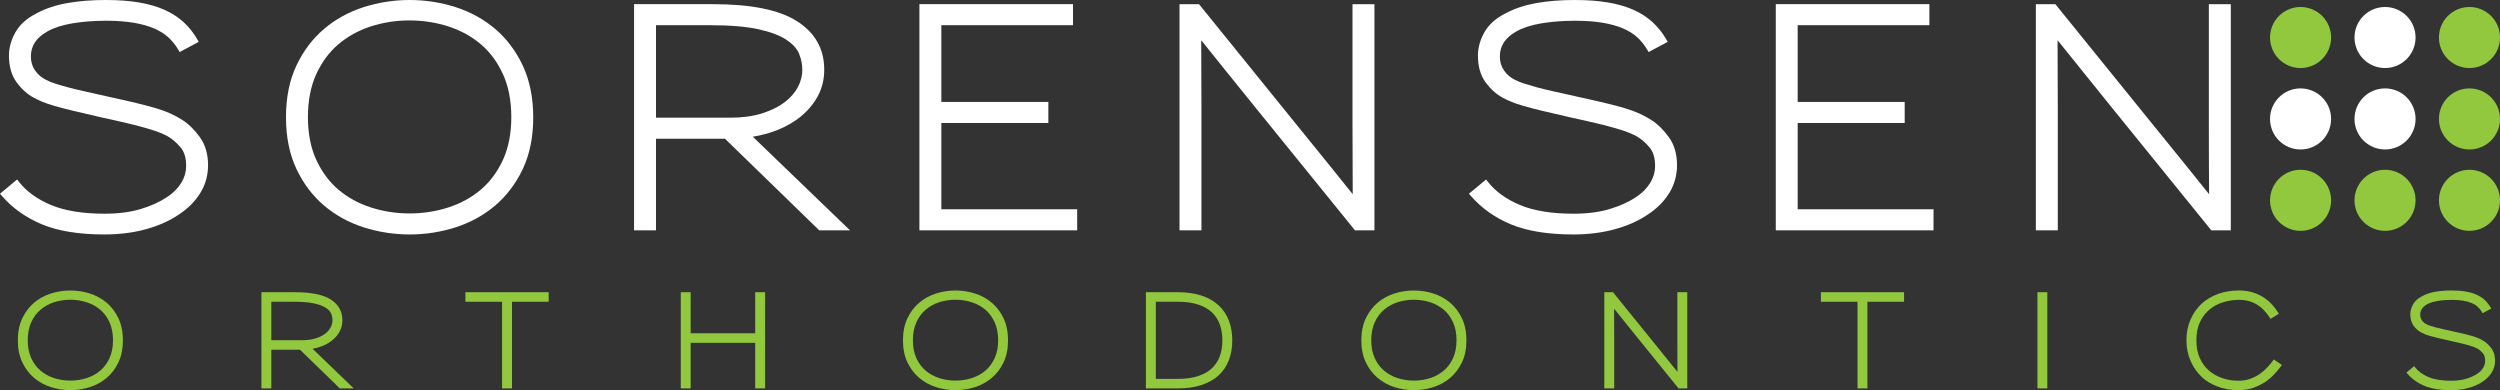
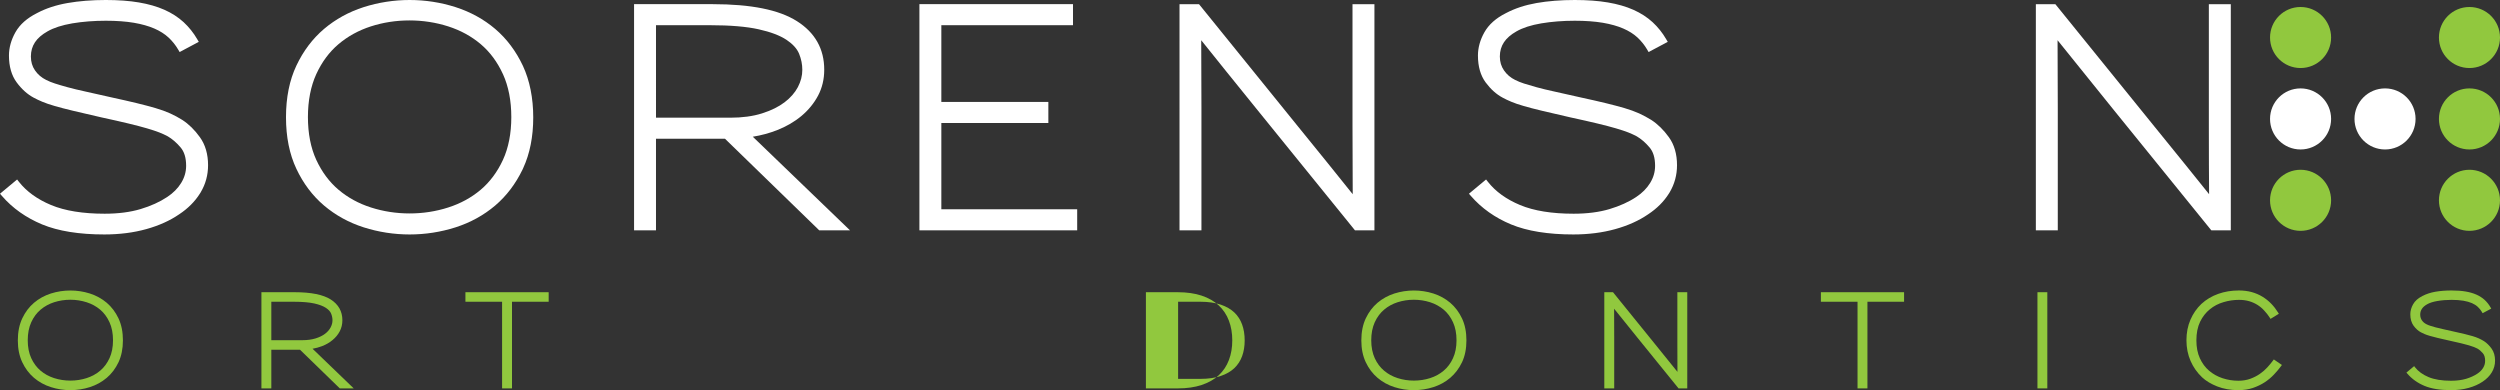
<svg xmlns="http://www.w3.org/2000/svg" id="uuid-d5d745fa-3eed-4b15-b131-6cd22e390b71" viewBox="0 0 800.35 124.9">
  <rect x="0" y="0" width="800.35" height="124.9" fill="#333333" stroke="none" />
  <defs>
    <style>.uuid-905b5db9-2a31-4897-a383-1827dc9ec38d{fill:#91c83e;}.uuid-2485393b-7a0f-4110-ba09-6b972795fdbd{fill:#fff;}</style>
  </defs>
  <path class="uuid-905b5db9-2a31-4897-a383-1827dc9ec38d" d="M798.77,115.44c0,1.37-.36,2.65-1.06,3.79-.69,1.14-1.67,2.12-2.9,2.94-1.26.86-2.77,1.53-4.49,2.01s-3.63.72-5.68.72c-3.43,0-6.27-.46-8.45-1.36-2.19-.91-4.03-2.22-5.47-3.88l-.33-.38,2.47-2.07.32.41c1.01,1.29,2.46,2.33,4.3,3.1,1.85.78,4.27,1.17,7.2,1.17,1.82,0,3.44-.21,4.82-.62,1.39-.42,2.59-.97,3.58-1.63.8-.52,1.43-1.15,1.87-1.87.43-.71.64-1.45.64-2.25,0-1.06-.24-1.88-.74-2.45-.53-.62-1.1-1.11-1.7-1.46-.32-.18-.7-.35-1.11-.51-.42-.17-.96-.35-1.65-.55-.68-.2-1.53-.42-2.51-.66-1-.24-2.24-.52-3.7-.84-1.57-.35-2.84-.64-3.84-.88-1-.25-1.82-.46-2.47-.65-.71-.21-1.23-.39-1.65-.57-.42-.18-.82-.36-1.18-.56-.86-.46-1.65-1.16-2.34-2.09-.7-.96-1.06-2.2-1.06-3.69,0-1.08.3-2.16.89-3.2.6-1.07,1.6-1.95,2.97-2.64,1.19-.63,2.59-1.1,4.15-1.37,1.55-.27,3.29-.41,5.19-.41,1.7,0,3.21.11,4.49.33,1.29.22,2.46.55,3.47,1,1,.44,1.88,1.01,2.63,1.69.73.68,1.36,1.47,1.86,2.34l.26.45-2.77,1.47-.24-.42c-.35-.59-.78-1.14-1.3-1.61-.5-.47-1.13-.87-1.88-1.2-.77-.33-1.69-.59-2.74-.77-1.08-.18-2.35-.27-3.78-.27-1.59,0-3.11.12-4.52.36-1.36.23-2.48.58-3.31,1.06-1.48.83-2.2,1.91-2.2,3.3,0,.7.18,1.32.54,1.84.37.53.85.94,1.48,1.25.35.18.74.34,1.18.48.44.14,1,.31,1.68.5.71.19,1.54.39,2.46.59.87.19,1.9.42,3.09.69l.52.12c1.23.27,2.32.52,3.26.74.95.24,1.79.46,2.53.67.75.22,1.43.46,2.01.73.58.26,1.14.56,1.68.89.88.58,1.69,1.37,2.41,2.37.74,1.03,1.12,2.32,1.12,3.85h0Z" />
  <path class="uuid-905b5db9-2a31-4897-a383-1827dc9ec38d" d="M730.53,116.84l-.31.42c-.63.86-1.39,1.75-2.25,2.66-.87.92-1.86,1.75-2.96,2.47-1.12.73-2.38,1.33-3.75,1.8-1.39.47-2.96.71-4.66.71-2.48,0-4.76-.4-6.76-1.18-1.99-.78-3.63-1.77-4.88-2.94-1.58-1.49-2.81-3.25-3.67-5.23-.87-1.98-1.32-4.21-1.32-6.62s.43-4.62,1.28-6.57c.83-1.94,2.01-3.64,3.5-5.06,1.53-1.4,3.33-2.49,5.37-3.21,2.02-.73,4.27-1.1,6.68-1.1,1.45,0,2.82.18,4.07.52,1.24.35,2.39.84,3.42,1.47,1.02.62,1.96,1.37,2.79,2.22.83.85,1.55,1.78,2.2,2.82l.27.43-2.66,1.64-.26-.41c-.51-.79-1.1-1.55-1.77-2.26-.62-.69-1.35-1.3-2.16-1.81-.81-.51-1.71-.91-2.67-1.19-.97-.28-2.06-.42-3.23-.42-1.67,0-3.34.24-4.96.73-1.62.47-3.09,1.23-4.37,2.28-1.29,1.04-2.34,2.38-3.13,4-.79,1.63-1.19,3.63-1.19,5.96,0,2.18.37,4.11,1.12,5.74.74,1.61,1.74,2.95,2.98,4s2.68,1.85,4.29,2.38c1.62.53,3.32.8,5.06.8,1.38,0,2.64-.21,3.77-.61,1.14-.42,2.18-.95,3.08-1.57.92-.64,1.73-1.34,2.4-2.08.72-.79,1.31-1.5,1.8-2.17l.29-.39,2.59,1.77h0Z" />
  <rect class="uuid-905b5db9-2a31-4897-a383-1827dc9ec38d" x="652.27" y="93.55" width="3.16" height="30.79" />
  <polygon class="uuid-905b5db9-2a31-4897-a383-1827dc9ec38d" points="609.57 93.55 609.57 96.6 597.84 96.6 597.84 124.34 594.67 124.34 594.67 96.6 582.94 96.6 582.94 93.55 609.57 93.55" />
  <path class="uuid-905b5db9-2a31-4897-a383-1827dc9ec38d" d="M540.16,93.55v30.79h-2.79l-13.21-16.3c-3.03-3.75-5.51-6.82-7.42-9.21.02,2.36.03,5.32.03,8.89v16.62h-3.17v-30.79h2.79l.15.19c5.17,6.4,9.53,11.79,13.08,16.15,3.47,4.28,5.72,7.07,7.4,9.16-.02-2.33-.03-5.28-.03-8.84v-16.66h3.17,0Z" />
  <path class="uuid-905b5db9-2a31-4897-a383-1827dc9ec38d" d="M468.05,101.94c-.94-1.99-2.21-3.68-3.77-5.01-1.55-1.32-3.37-2.32-5.4-2.97-4.03-1.28-8.44-1.28-12.48,0-2.02.65-3.84,1.65-5.4,2.97-1.56,1.33-2.83,3.01-3.76,4.99-.94,1.99-1.42,4.35-1.42,7.05s.48,5.01,1.42,7c.93,1.98,2.2,3.66,3.77,4.99,1.56,1.33,3.38,2.33,5.39,2.97s4.11.97,6.24.97,4.24-.33,6.24-.97c2.02-.64,3.84-1.64,5.4-2.97s2.83-3.01,3.77-4.99c.94-1.98,1.41-4.34,1.41-7s-.47-5.03-1.41-7.03h0ZM447.45,121.05c-1.66-.53-3.12-1.33-4.35-2.38-1.24-1.04-2.25-2.39-2.99-4-.74-1.63-1.12-3.56-1.12-5.74s.38-4.13,1.12-5.76c.75-1.63,1.75-2.99,2.99-4.03,1.24-1.06,2.7-1.86,4.33-2.38,1.65-.53,3.39-.8,5.21-.8s3.54.27,5.2.8c1.64.53,3.1,1.33,4.35,2.38,1.23,1.04,2.24,2.4,2.98,4.03.74,1.62,1.12,3.56,1.12,5.76s-.38,4.12-1.12,5.73c-.74,1.62-1.74,2.97-2.99,4.01-1.23,1.05-2.69,1.85-4.34,2.38-3.3,1.06-7.1,1.06-10.39,0Z" />
-   <path class="uuid-905b5db9-2a31-4897-a383-1827dc9ec38d" d="M393.42,102.66c-.72-1.91-1.82-3.55-3.26-4.89-1.44-1.35-3.28-2.4-5.47-3.13-2.17-.72-4.74-1.09-7.61-1.09h-10.23v30.79h10.23c2.88,0,5.44-.37,7.61-1.09,2.19-.73,4.03-1.77,5.47-3.1,1.44-1.34,2.54-2.98,3.26-4.88.72-1.88,1.08-4,1.08-6.3s-.36-4.42-1.08-6.31h0ZM377.16,121.29h-7.14v-24.69h7.14c2.51,0,4.69.31,6.49.92,1.78.6,3.25,1.45,4.38,2.52,1.12,1.07,1.95,2.37,2.49,3.87.54,1.51.81,3.21.81,5.06s-.27,3.53-.81,5.03c-.54,1.49-1.38,2.78-2.49,3.85-1.13,1.07-2.6,1.92-4.38,2.52-1.81.61-3.99.92-6.49.92h0Z" />
-   <path class="uuid-905b5db9-2a31-4897-a383-1827dc9ec38d" d="M321.3,101.94c-.94-2-2.21-3.69-3.77-5.01-1.55-1.32-3.37-2.32-5.39-2.97-4.03-1.28-8.44-1.29-12.49,0-2.02.65-3.83,1.65-5.39,2.97-1.57,1.33-2.84,3.01-3.77,4.99-.94,1.99-1.41,4.35-1.41,7.05s.47,5.01,1.41,7c.94,1.98,2.2,3.66,3.77,4.99s3.38,2.33,5.39,2.97,4.11.97,6.24.97,4.24-.33,6.25-.97,3.83-1.64,5.39-2.97c1.56-1.32,2.83-3,3.77-4.99s1.41-4.34,1.41-7-.47-5.03-1.41-7.03ZM300.71,121.05c-1.66-.53-3.12-1.33-4.36-2.38-1.24-1.05-2.24-2.39-2.98-4.01-.74-1.61-1.12-3.54-1.12-5.73s.38-4.14,1.12-5.76c.74-1.63,1.74-2.99,2.98-4.03,1.25-1.06,2.71-1.86,4.33-2.38,1.65-.53,3.39-.8,5.21-.8s3.54.27,5.2.8c1.64.52,3.1,1.32,4.35,2.38,1.24,1.04,2.24,2.4,2.98,4.03.75,1.62,1.13,3.56,1.13,5.76s-.38,4.12-1.13,5.74c-.73,1.61-1.74,2.95-2.98,4-1.24,1.05-2.7,1.85-4.35,2.38-3.3,1.06-7.1,1.06-10.38,0Z" />
-   <polygon class="uuid-905b5db9-2a31-4897-a383-1827dc9ec38d" points="244.94 93.55 244.94 124.34 241.77 124.34 241.77 109.75 221.11 109.75 221.11 124.34 217.94 124.34 217.94 93.55 221.11 93.55 221.11 106.7 241.77 106.7 241.77 93.55 244.94 93.55" />
+   <path class="uuid-905b5db9-2a31-4897-a383-1827dc9ec38d" d="M393.42,102.66c-.72-1.91-1.82-3.55-3.26-4.89-1.44-1.35-3.28-2.4-5.47-3.13-2.17-.72-4.74-1.09-7.61-1.09h-10.23v30.79h10.23c2.88,0,5.44-.37,7.61-1.09,2.19-.73,4.03-1.77,5.47-3.1,1.44-1.34,2.54-2.98,3.26-4.88.72-1.88,1.08-4,1.08-6.3s-.36-4.42-1.08-6.31h0ZM377.16,121.29v-24.69h7.14c2.51,0,4.69.31,6.49.92,1.78.6,3.25,1.45,4.38,2.52,1.12,1.07,1.95,2.37,2.49,3.87.54,1.51.81,3.21.81,5.06s-.27,3.53-.81,5.03c-.54,1.49-1.38,2.78-2.49,3.85-1.13,1.07-2.6,1.92-4.38,2.52-1.81.61-3.99.92-6.49.92h0Z" />
  <polygon class="uuid-905b5db9-2a31-4897-a383-1827dc9ec38d" points="175.65 93.55 175.65 96.6 163.91 96.6 163.91 124.34 160.74 124.34 160.74 96.6 149 96.6 149 93.55 175.65 93.55" />
  <path class="uuid-905b5db9-2a31-4897-a383-1827dc9ec38d" d="M100.06,111.65c1.08-.19,2.12-.48,3.08-.85,1.28-.5,2.41-1.16,3.35-1.96.96-.79,1.72-1.73,2.28-2.78.55-1.06.84-2.25.84-3.53,0-2.84-1.26-5.09-3.75-6.67-2.42-1.53-6.27-2.31-11.47-2.31h-10.7v30.79h3.17v-12.38h9.18l12.74,12.38h4.46s-13.18-12.69-13.18-12.69ZM86.86,96.6h7.22c2.71,0,4.91.19,6.54.55,1.6.36,2.86.84,3.73,1.42s1.4,1.18,1.66,1.84c.28.7.43,1.41.43,2.12,0,.79-.2,1.53-.59,2.28-.4.76-.99,1.44-1.77,2.03-.79.61-1.81,1.11-3.02,1.49s-2.66.58-4.29.58h-9.91v-12.31h0Z" />
  <path class="uuid-905b5db9-2a31-4897-a383-1827dc9ec38d" d="M37.94,101.94c-.94-2-2.21-3.68-3.77-5.01-1.56-1.32-3.37-2.32-5.4-2.97-4.03-1.28-8.45-1.28-12.48,0-2.03.65-3.84,1.65-5.4,2.97s-2.82,3-3.76,4.99c-.94,1.99-1.42,4.35-1.42,7.05s.48,5.01,1.42,7c.94,1.99,2.2,3.67,3.76,4.99,1.57,1.33,3.38,2.33,5.4,2.97,2.01.64,4.11.97,6.24.97s4.23-.33,6.24-.97,3.83-1.64,5.4-2.97c1.56-1.33,2.83-3,3.77-4.99.93-1.99,1.41-4.34,1.41-7s-.47-5.03-1.41-7.03ZM17.34,121.05c-1.65-.53-3.12-1.33-4.35-2.38-1.24-1.04-2.24-2.39-2.99-4.01-.74-1.61-1.12-3.54-1.12-5.73s.38-4.14,1.12-5.76c.75-1.64,1.75-2.99,2.99-4.03,1.25-1.06,2.71-1.86,4.33-2.38,1.65-.53,3.39-.8,5.21-.8s3.53.27,5.19.8c1.64.52,3.1,1.32,4.36,2.38,1.23,1.04,2.24,2.4,2.98,4.03.74,1.62,1.12,3.56,1.12,5.76s-.38,4.12-1.12,5.73c-.74,1.62-1.75,2.97-2.99,4.01-1.23,1.05-2.7,1.85-4.35,2.38-3.29,1.06-7.09,1.06-10.38,0Z" />
  <path class="uuid-2485393b-7a0f-4110-ba09-6b972795fdbd" d="M714.17,1.34v72.39h-6.24l-.29-.35c-12.24-15.1-22.55-27.82-30.93-38.16-7.37-9.1-13.41-16.6-18-22.34.05,5.86.07,13.15.07,21.75v39.1h-7.02V1.34h6.24l.28.34c12.62,15.62,22.75,28.13,30.98,38.26,7.62,9.37,13.52,16.68,17.96,22.23-.05-5.65-.08-12.91-.08-21.64V1.34h7.03,0Z" />
-   <polygon class="uuid-2485393b-7a0f-4110-ba09-6b972795fdbd" points="619 67 619 73.73 568.5 73.73 568.5 1.33 617.67 1.33 617.67 8.07 575.51 8.07 575.51 32.64 609.77 32.64 609.77 39.38 575.51 39.37 575.51 67 619 67" />
  <path class="uuid-2485393b-7a0f-4110-ba09-6b972795fdbd" d="M536.88,52.9c0,3.12-.79,6.03-2.34,8.65l-.1.16s-.02.04-.03.05l-.13.21c-1.61,2.56-3.85,4.8-6.66,6.65-2.92,2.01-6.47,3.61-10.56,4.74-4.06,1.13-8.56,1.7-13.38,1.7-8.07,0-14.77-1.08-19.91-3.21-5.16-2.14-9.49-5.21-12.87-9.11l-.63-.72,5.48-4.56.6.76c2.43,3.1,5.89,5.59,10.28,7.42,4.42,1.85,10.19,2.78,17.15,2.78,4.33,0,8.2-.5,11.48-1.48,3.3-.99,6.18-2.29,8.56-3.88,1.9-1.25,3.41-2.77,4.47-4.51,1.06-1.74,1.57-3.53,1.57-5.46,0-2.58-.59-4.53-1.82-5.95-1.29-1.51-2.66-2.68-4.06-3.5-.8-.43-1.72-.85-2.7-1.24-1-.39-2.32-.83-3.92-1.3-1.57-.46-3.51-.97-5.95-1.56-2.34-.56-5.22-1.22-8.79-1.99-3.69-.83-6.74-1.54-9.06-2.11-2.27-.54-4.24-1.06-5.84-1.53-1.59-.46-2.85-.89-3.86-1.32-1.01-.42-1.95-.86-2.79-1.32-2.02-1.07-3.85-2.72-5.46-4.89-1.63-2.21-2.46-5.1-2.46-8.6,0-2.49.69-5,2.07-7.45,1.39-2.47,3.71-4.54,6.9-6.13,2.81-1.49,6.1-2.58,9.79-3.23C495.56.33,499.68,0,504.16,0c3.97,0,7.53.26,10.58.78,3.07.52,5.82,1.31,8.16,2.35,2.37,1.05,4.44,2.39,6.16,3.97,1.72,1.59,3.19,3.43,4.36,5.46l.5.84-6.14,3.26-.45-.78c-.84-1.43-1.89-2.74-3.11-3.88-1.22-1.13-2.75-2.09-4.55-2.87-1.82-.79-4.02-1.41-6.53-1.84-2.54-.43-5.57-.65-8.98-.65-3.81,0-7.42.28-10.74.84-3.27.55-5.94,1.42-7.93,2.56-3.61,2.04-5.31,4.59-5.33,8.03,0,1.73.44,3.19,1.32,4.46.9,1.31,2.07,2.32,3.59,3.07.86.43,1.81.81,2.82,1.14,1.06.34,2.4.74,4,1.18,1.65.45,3.62.93,5.85,1.41,2.32.51,5.16,1.15,8.52,1.91,2.91.63,5.51,1.22,7.73,1.76,2.25.55,4.27,1.08,5.99,1.58,1.78.52,3.37,1.1,4.74,1.71,1.35.62,2.67,1.33,3.93,2.11,2.06,1.34,3.95,3.2,5.63,5.53,1.73,2.4,2.6,5.42,2.6,8.97h0Z" />
  <path class="uuid-2485393b-7a0f-4110-ba09-6b972795fdbd" d="M440.01,1.34v72.39h-6.24l-.28-.35c-12.25-15.1-22.56-27.82-30.93-38.16-7.29-9-13.34-16.5-18-22.34.04,5.5.07,12.65.07,21.75v39.1h-7.02V1.34h6.24l.28.34c11.71,14.51,22.13,27.38,30.97,38.26,7.43,9.13,13.46,16.6,17.96,22.24-.04-5.42-.07-12.55-.07-21.65V1.34h7.02Z" />
  <polygon class="uuid-2485393b-7a0f-4110-ba09-6b972795fdbd" points="344.85 67 344.85 73.73 294.34 73.73 294.34 1.33 343.51 1.33 343.51 8.07 301.36 8.07 301.36 32.64 335.62 32.64 335.62 39.38 301.36 39.37 301.36 67 344.85 67" />
  <path class="uuid-2485393b-7a0f-4110-ba09-6b972795fdbd" d="M241,43.77c2.71-.44,5.3-1.14,7.71-2.08,3-1.17,5.65-2.71,7.88-4.58,2.24-1.88,4.03-4.08,5.32-6.52,1.3-2.47,1.96-5.24,1.96-8.23.02-6.67-2.93-11.92-8.76-15.6-5.77-3.64-14.6-5.42-27.01-5.43h-25.11v72.4h7.02v-29.31h22.09l30.09,29.24.07.07h9.85l-31.11-29.96h0ZM210.01,8.07h17.33c6.44,0,11.67.44,15.55,1.31,3.83.85,6.82,1.99,8.91,3.38,2.02,1.35,3.37,2.85,4.03,4.47h0c.69,1.72,1.02,3.4,1.02,5.12,0,1.89-.46,3.69-1.41,5.52-.95,1.8-2.38,3.44-4.26,4.87-1.89,1.44-4.32,2.64-7.23,3.56-2.91.92-6.33,1.38-10.19,1.38h-23.75V8.07h0Z" />
  <path class="uuid-2485393b-7a0f-4110-ba09-6b972795fdbd" d="M167.39,21.05c-2.21-4.7-5.19-8.66-8.86-11.79-3.66-3.11-7.93-5.45-12.69-6.98C141.1.77,136.15,0,131.14,0s-9.97.77-14.71,2.28c-4.76,1.53-9.03,3.88-12.69,6.98-3.68,3.13-6.65,7.08-8.85,11.74-2.21,4.67-3.33,10.22-3.33,16.48v.1c0,6.26,1.12,11.81,3.33,16.48,2.2,4.67,5.17,8.62,8.85,11.74,3.67,3.11,7.94,5.46,12.69,6.98,4.74,1.51,9.68,2.28,14.71,2.28s9.96-.77,14.7-2.28c4.75-1.52,9.02-3.87,12.69-6.98,3.61-3.07,6.55-6.95,8.75-11.51l.21-.46c2.14-4.63,3.22-10.09,3.22-16.25s-1.12-11.82-3.32-16.53ZM161.02,51.17c-1.78,3.86-4.18,7.08-7.13,9.58-2.97,2.51-6.47,4.42-10.39,5.67-3.94,1.27-8.1,1.91-12.36,1.91s-8.43-.64-12.38-1.91c-3.92-1.25-7.41-3.16-10.38-5.67-2.95-2.5-5.35-5.72-7.13-9.58-1.77-3.85-2.67-8.45-2.67-13.69s.9-9.85,2.67-13.74c1.78-3.88,4.18-7.12,7.13-9.61,2.97-2.51,6.45-4.42,10.34-5.68,3.92-1.26,8.06-1.91,12.32-1.91h.1c4.25,0,8.41.65,12.36,1.91,3.93,1.26,7.42,3.17,10.39,5.68,2.95,2.49,5.34,5.72,7.11,9.58l.02.03c1.77,3.89,2.67,8.51,2.67,13.74s-.9,9.84-2.67,13.69h0Z" />
  <path class="uuid-2485393b-7a0f-4110-ba09-6b972795fdbd" d="M64.26,61.55h.01l-.14.21s-.02.04-.03.05l-.1.16c-1.61,2.56-3.85,4.8-6.66,6.65-2.92,2.01-6.47,3.61-10.55,4.74-4.06,1.13-8.57,1.7-13.39,1.7-8.07,0-14.77-1.08-19.91-3.21-5.16-2.15-9.49-5.21-12.86-9.11l-.63-.72,5.48-4.56.59.76c2.43,3.09,5.89,5.59,10.28,7.42,4.43,1.85,10.2,2.78,17.15,2.78,4.34,0,8.2-.5,11.48-1.48,3.29-.98,6.17-2.29,8.56-3.88,1.9-1.25,3.41-2.77,4.47-4.51,1.06-1.74,1.57-3.52,1.58-5.46,0-2.59-.6-4.54-1.82-5.95-1.29-1.5-2.66-2.68-4.07-3.5-.8-.43-1.71-.85-2.7-1.24-1-.39-2.32-.83-3.92-1.3-1.57-.46-3.51-.97-5.95-1.56-2.36-.57-5.32-1.24-8.79-1.99-3.65-.82-6.7-1.53-9.05-2.11-2.31-.55-4.27-1.07-5.85-1.53-1.57-.46-2.84-.89-3.86-1.32-1-.42-1.94-.86-2.79-1.32-2.01-1.07-3.84-2.71-5.45-4.89-1.64-2.21-2.47-5.11-2.47-8.6,0-2.5.7-5.01,2.07-7.45,1.39-2.47,3.71-4.53,6.9-6.13,2.81-1.5,6.11-2.59,9.8-3.23,3.65-.64,7.77-.97,12.24-.97,3.97,0,7.53.26,10.58.78,3.08.52,5.82,1.31,8.17,2.35s4.42,2.38,6.16,3.97c1.71,1.59,3.18,3.42,4.36,5.46l.49.84-6.13,3.26-.46-.78c-.84-1.43-1.88-2.74-3.11-3.88-1.21-1.12-2.74-2.09-4.54-2.87-1.83-.79-4.03-1.41-6.54-1.84-2.54-.43-5.56-.65-8.98-.65-3.8,0-7.42.28-10.74.84-3.27.56-5.94,1.42-7.92,2.56-3.62,2.04-5.31,4.59-5.33,8.03,0,1.73.43,3.19,1.31,4.46.9,1.31,2.07,2.31,3.59,3.07.85.43,1.8.81,2.82,1.14,1.05.34,2.4.74,4.01,1.18,1.65.45,3.62.93,5.85,1.41,2.32.51,5.16,1.15,8.51,1.91,2.88.62,5.48,1.22,7.73,1.76,2.25.55,4.27,1.08,5.99,1.58,1.79.52,3.38,1.1,4.74,1.71,1.37.62,2.69,1.33,3.93,2.11,2.07,1.34,3.96,3.2,5.63,5.53,1.73,2.4,2.61,5.42,2.61,8.97,0,3.12-.79,6.03-2.35,8.65h0Z" />
  <path class="uuid-2485393b-7a0f-4110-ba09-6b972795fdbd" d="M746.28,38.07c0,5.4-4.38,9.78-9.78,9.78s-9.77-4.38-9.77-9.78,4.38-9.77,9.77-9.77,9.78,4.37,9.78,9.77Z" />
-   <path class="uuid-2485393b-7a0f-4110-ba09-6b972795fdbd" d="M773.32,12.01c0,5.4-4.37,9.77-9.77,9.77s-9.78-4.37-9.78-9.77,4.38-9.77,9.78-9.77,9.77,4.37,9.77,9.77Z" />
  <path class="uuid-2485393b-7a0f-4110-ba09-6b972795fdbd" d="M773.32,38.07c0,5.4-4.37,9.78-9.77,9.78s-9.78-4.38-9.78-9.78,4.38-9.77,9.78-9.77,9.77,4.37,9.77,9.77Z" />
  <path class="uuid-905b5db9-2a31-4897-a383-1827dc9ec38d" d="M746.28,12.01c0,5.4-4.38,9.77-9.78,9.77s-9.77-4.37-9.77-9.77,4.38-9.77,9.77-9.77,9.78,4.37,9.78,9.77Z" />
  <path class="uuid-905b5db9-2a31-4897-a383-1827dc9ec38d" d="M746.28,64.13c0,5.4-4.38,9.77-9.78,9.77s-9.77-4.38-9.77-9.77,4.38-9.78,9.77-9.78,9.78,4.38,9.78,9.78Z" />
-   <path class="uuid-905b5db9-2a31-4897-a383-1827dc9ec38d" d="M773.32,64.13c0,5.4-4.37,9.77-9.77,9.77s-9.78-4.38-9.78-9.77,4.38-9.78,9.78-9.78,9.77,4.38,9.77,9.78Z" />
  <path class="uuid-905b5db9-2a31-4897-a383-1827dc9ec38d" d="M800.35,12.01c0,5.4-4.37,9.77-9.78,9.77s-9.77-4.37-9.77-9.77,4.37-9.77,9.77-9.77,9.78,4.37,9.78,9.77Z" />
  <path class="uuid-905b5db9-2a31-4897-a383-1827dc9ec38d" d="M800.35,38.07c0,5.4-4.37,9.78-9.78,9.78s-9.77-4.38-9.77-9.78,4.37-9.77,9.77-9.77,9.78,4.37,9.78,9.77Z" />
  <path class="uuid-905b5db9-2a31-4897-a383-1827dc9ec38d" d="M800.35,64.13c0,5.4-4.37,9.77-9.78,9.77s-9.77-4.38-9.77-9.77,4.37-9.78,9.77-9.78,9.78,4.38,9.78,9.78Z" />
</svg>